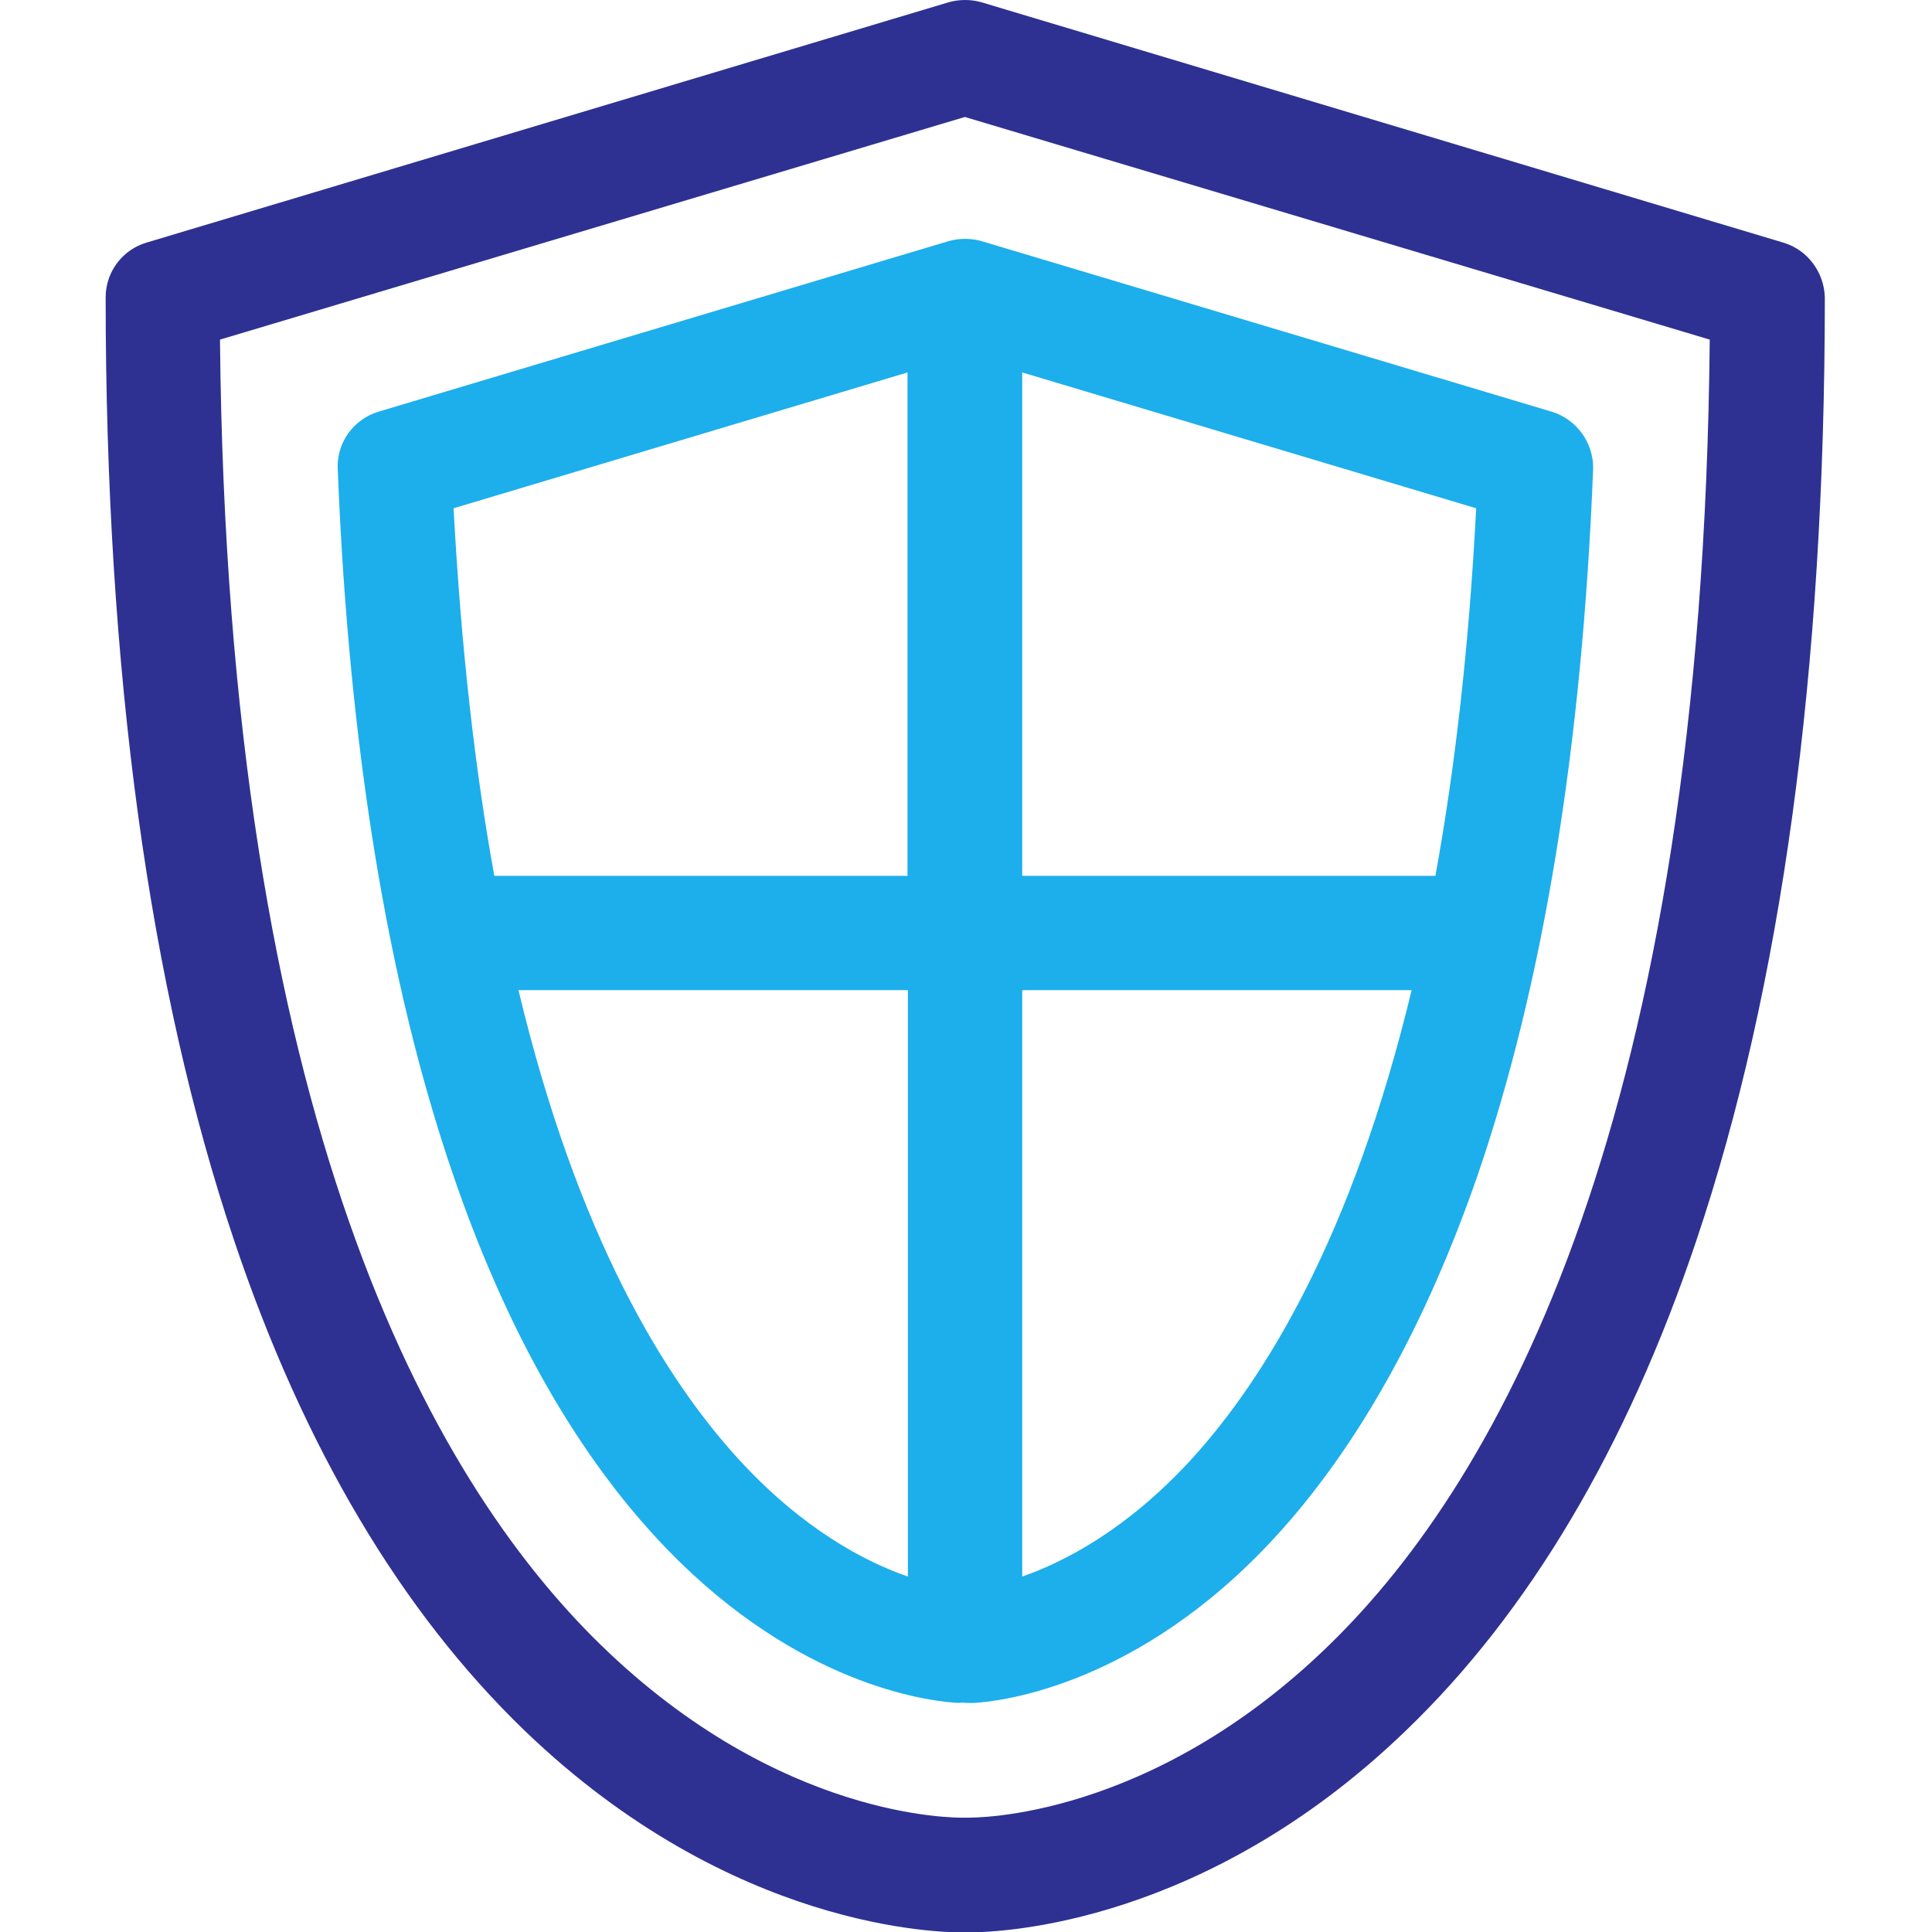
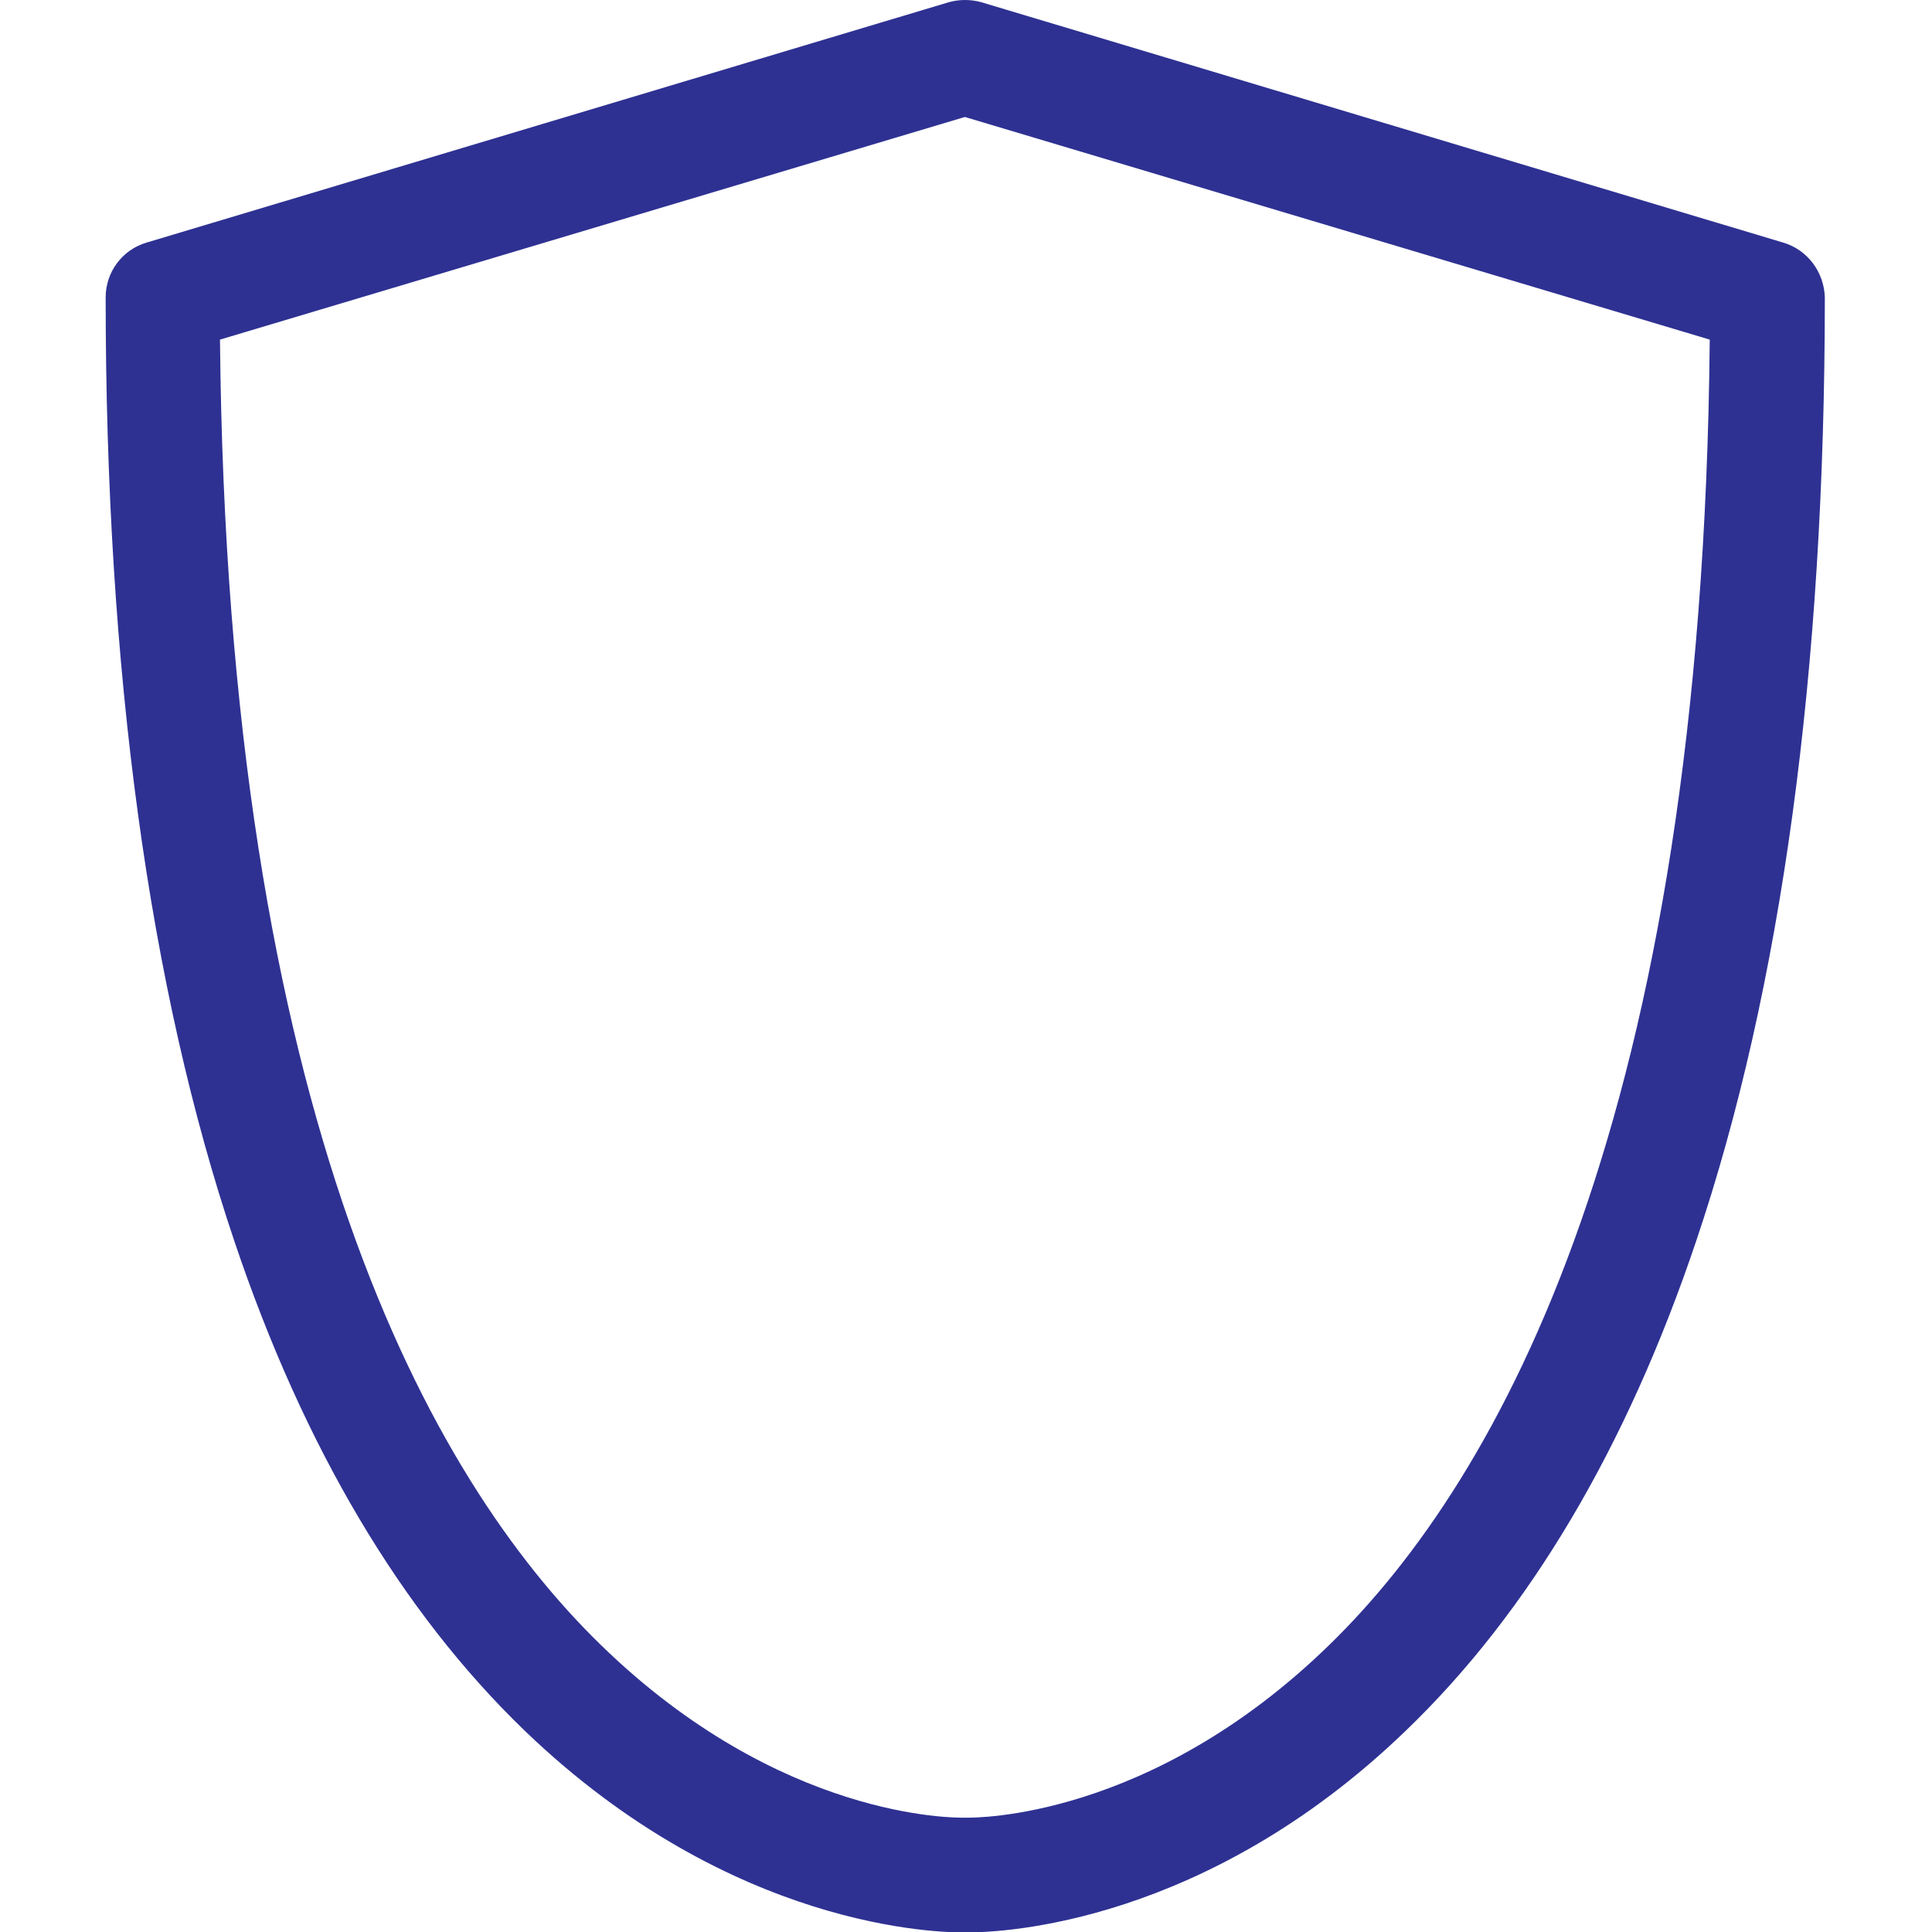
<svg xmlns="http://www.w3.org/2000/svg" version="1.1" id="Layer_1" x="0px" y="0px" viewBox="0 0 512 512" style="enable-background:new 0 0 512 512;" xml:space="preserve">
  <style type="text/css">
	.st0{fill:#2E3192;}
	.st1{fill:#1DAEEC;}
</style>
  <path class="st0" d="M472.6,64.3L260.1,0.6c-2.8-0.8-5.9-0.8-8.7,0L38.8,64.3C32.4,66.2,28,72.1,28,78.8c0,98.9,11.5,183,34.1,250.1  c18.4,54.7,44.3,98.3,77,129.8c54.8,52.7,110.1,53.5,116.7,53.4c0.2,0,0.5,0,0.8,0c9.3,0,62.9-2.3,115.9-53.4  c32.7-31.4,58.6-75.1,77-129.8c22.6-67,34.1-151.1,34.1-250.1C483.4,72.1,479,66.2,472.6,64.3z M352.3,435.9  c-47.6,46.4-94.1,45.8-96,45.8c-0.2,0-0.4,0-0.5,0c-0.1,0-0.3,0-0.5,0c-1.9,0-48.4,0.7-96.1-45.8C114,391.9,60.2,296.2,58.3,90  L255.7,31L453.1,90C451.2,296.2,397.5,391.9,352.3,435.9z" />
-   <path class="st1" d="M411.2,109.1L260.1,63.9c-2.8-0.8-5.9-0.8-8.7,0l-151.1,45.2c-6.6,2-11.1,8.2-10.8,15.1  c2.9,73.5,13.2,136.5,30.6,187.2c13.7,40,31.8,72.3,53.8,96.1c34.5,37.4,69,42.9,78.7,43.7c0.8,0.1,1.7,0.1,2.5,0l1.1,0.1  c0.3,0,0.7,0,1,0c0.3,0,0.6,0,0.9,0c7-0.4,43.5-4.5,79.7-43.8c21.9-23.8,40-56.2,53.8-96.1c17.4-50.7,27.7-113.7,30.6-187.2  C422.3,117.3,417.8,111.1,411.2,109.1z M380.4,232.1H270.9V98.7l120.3,36C389.3,171.8,385.5,204.1,380.4,232.1z M120.2,134.7  l120.3-36v133.4H131C125.9,204.1,122.2,171.8,120.2,134.7z M240.6,262.4v155.4c-11.3-3.9-27.6-12.4-44.5-30.7  c-20-21.7-43.1-59.5-58.7-124.7L240.6,262.4L240.6,262.4z M270.9,417.8V262.4h103.2c-15.7,65.1-38.7,102.9-58.7,124.7  C298.5,405.4,282.1,413.9,270.9,417.8z" />
</svg>